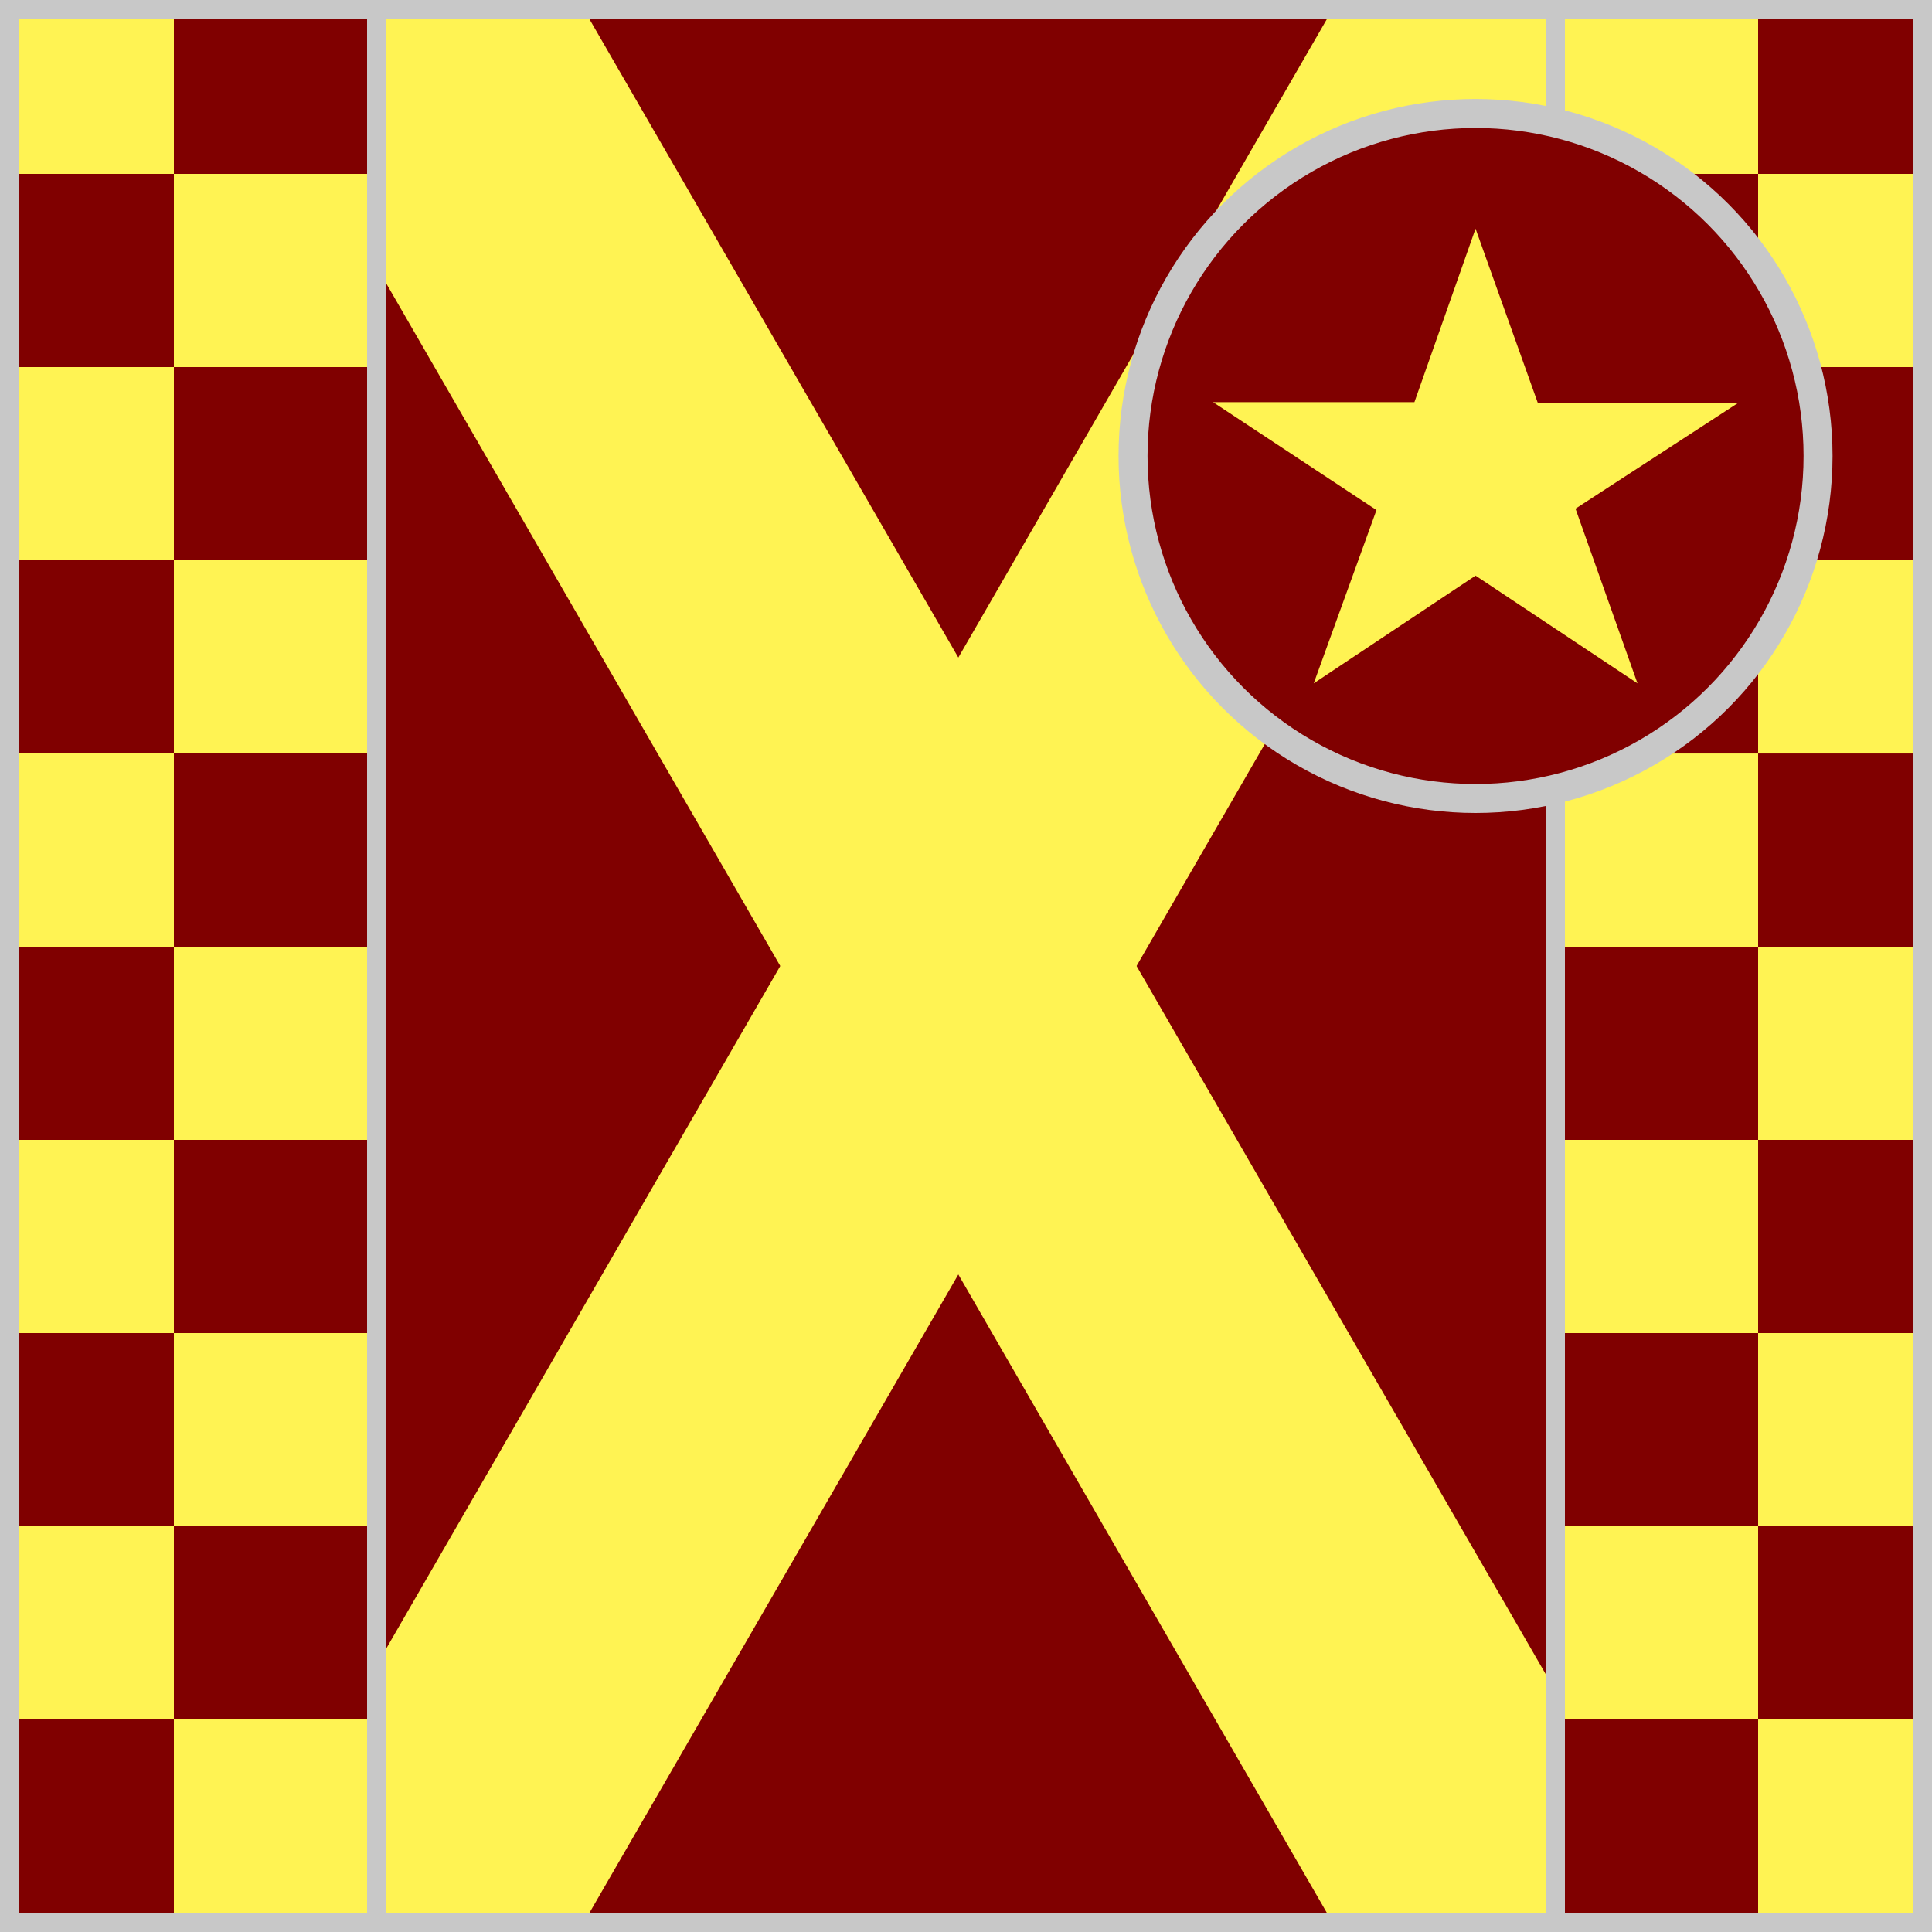
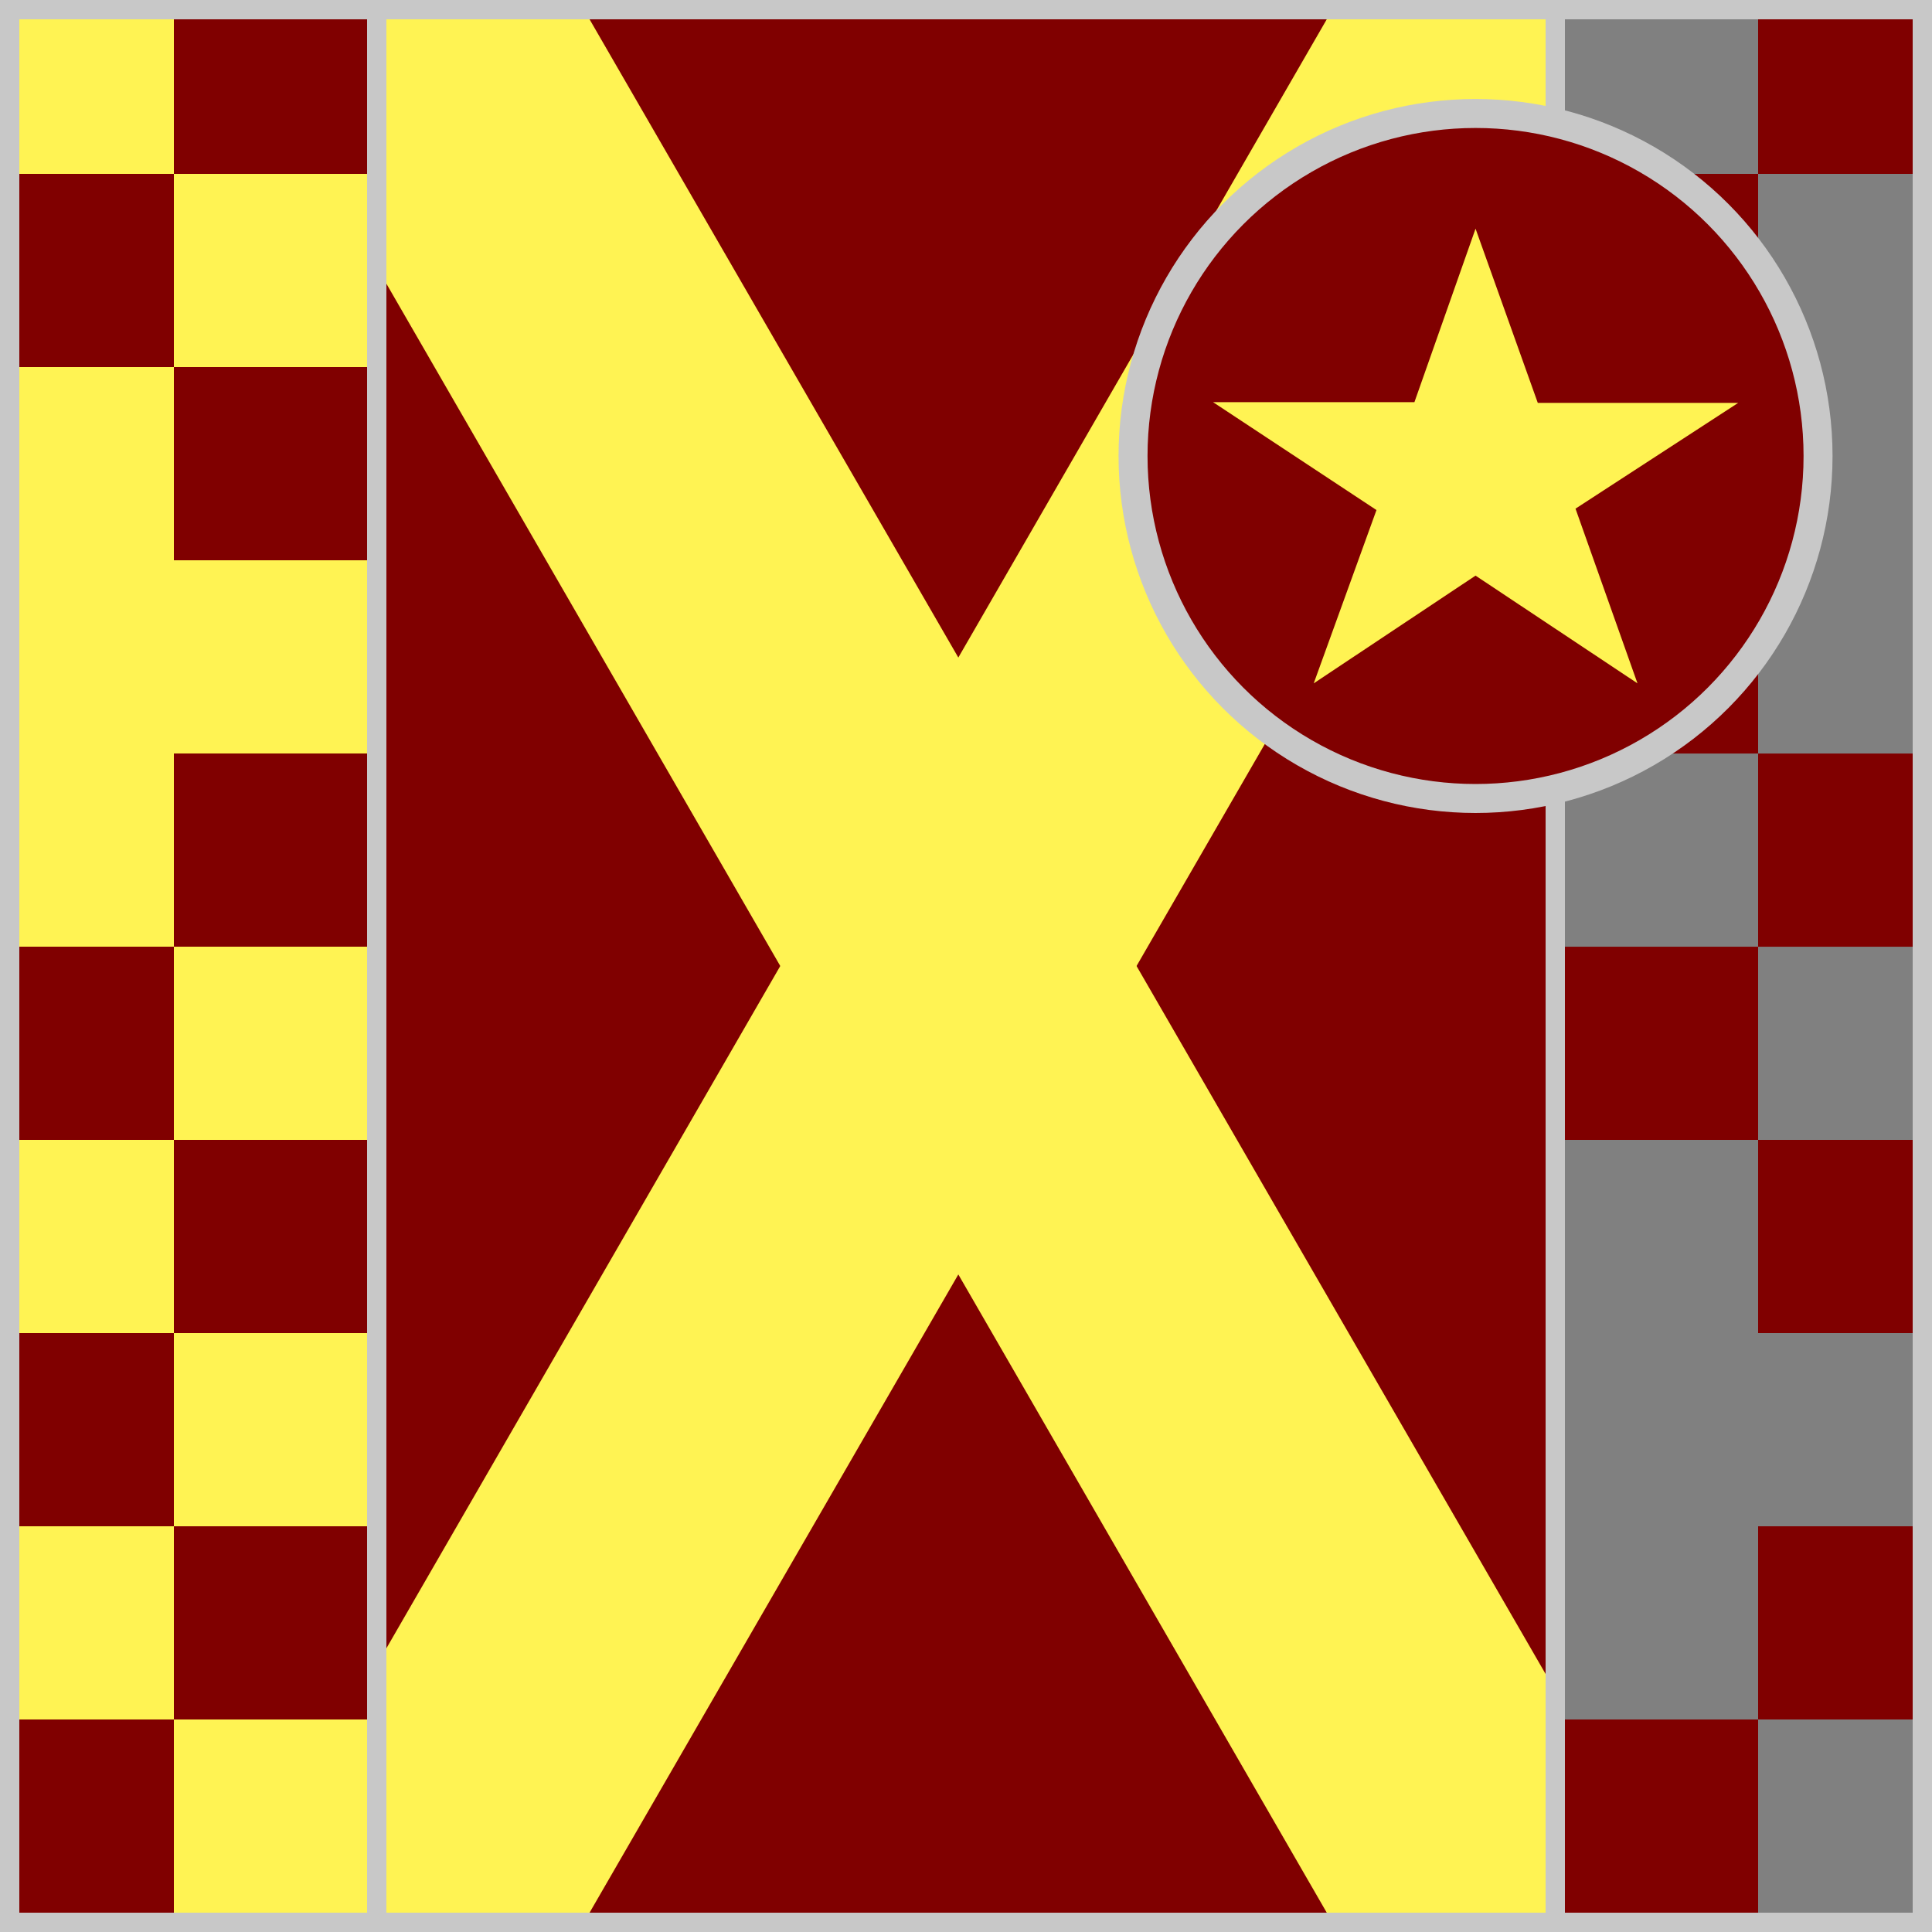
<svg xmlns="http://www.w3.org/2000/svg" version="1.1" id="Silks" x="0" y="0" width="500" height="500" viewBox="0 0 50 50" enable-background="new 0 0 50 50" xml:space="preserve">
  <rect x="0" y="0" width="50" height="50" fill="#808080" stroke="none" />
  <g display="inline">
    <g display="inline">
      <rect x="9.5" fill="#800000" width="31" height="50" />
    </g>
  </g>
  <g id="body_12">
    <polygon fill="#fff353" points="9.5,0 9.5,6.476 34.625,50 40.5,50 40.5,44.188 14.969,0  " />
    <polygon fill="#fff353" points="9.5,50 9.5,43.524 34.625,0 40.5,0 40.5,5.813 14.969,50  " />
  </g>
  <g display="inline">
-     <path display="inline" fill="#C8C8C8" d="M40,0.5v49H10v-49H40 M40.5,0h-31v50h31V0L40.5,0z" />
+     <path display="inline" fill="#C8C8C8" d="M40,0.5v49H10v-49H40 M40.5,0h-31v50h31V0z" />
  </g>
  <g display="inline">
    <g display="inline">
      <rect x="0" fill="#fff353" width="10" height="50" />
    </g>
    <g display="inline">
-       <rect x="40" fill="#fff353" width="10" height="50" />
-     </g>
+       </g>
  </g>
  <g id="sleeve_13">
    <rect x="40.5" y="44.5" display="inline" fill="#800000" width="5" height="5" />
    <rect x="45.5" y="0.5" display="inline" fill="#800000" width="4.125" height="4" />
-     <rect x="40.5" y="34.5" display="inline" fill="#800000" width="5" height="5" />
    <rect x="40.5" y="4.5" display="inline" fill="#800000" width="5" height="5" />
-     <rect x="45.5" y="9.5" display="inline" fill="#800000" width="4.125" height="5" />
    <rect x="45.5" y="39.5" display="inline" fill="#800000" width="4.125" height="5" />
    <rect x="45.5" y="29.5" display="inline" fill="#800000" width="4.125" height="5" />
    <rect x="40.5" y="24.501" display="inline" fill="#800000" width="5" height="4.999" />
    <rect x="45.5" y="19.501" display="inline" fill="#800000" width="4.125" height="5" />
    <rect x="40.5" y="14.501" display="inline" fill="#800000" width="5" height="5" />
    <rect x="0.292" y="24.5" display="inline" fill="#800000" width="4.208" height="5" />
    <rect x="0.292" y="44.5" display="inline" fill="#800000" width="4.208" height="5" />
    <rect x="0.292" y="34.5" display="inline" fill="#800000" width="4.208" height="5" />
    <rect x="4.5" y="29.5" display="inline" fill="#800000" width="5" height="5" />
    <rect x="4.5" y="39.5" display="inline" fill="#800000" width="5" height="5" />
    <rect x="4.5" y="0.5" display="inline" fill="#800000" width="5" height="4" />
    <rect x="4.5" y="9.5" display="inline" fill="#800000" width="5" height="5" />
    <rect x="4.5" y="19.5" display="inline" fill="#800000" width="5" height="5" />
    <rect x="0.292" y="4.5" display="inline" fill="#800000" width="4.208" height="5" />
-     <rect x="0.292" y="14.5" display="inline" fill="#800000" width="4.208" height="5" />
  </g>
  <g display="inline">
    <path display="inline" fill="#C8C8C8" d="M9.5,0.5v49h-9v-49H9.5 M10,0H0v50h10V0L10,0z" />
  </g>
  <g display="inline">
    <path display="inline" fill="#C8C8C8" d="M49.5,0.5v49h-9v-49H49.5 M50,0H40v50h10V0L50,0z" />
  </g>
  <circle display="inline" fill="#800000" cx="38.187" cy="11.801" r="8.864" />
  <g id="cap_07">
    <path display="inline" fill="#fff353" d="M38.187,5.918l-1.582,4.49h-5.211l4.229,2.792l-1.624,4.485l4.188-2.788l4.191,2.788   l-1.604-4.521l4.21-2.737h-5.186L38.187,5.918z" />
  </g>
  <circle display="inline" fill="none" stroke="#C8C8C8" stroke-width="0.75" cx="38.187" cy="11.801" r="8.864" />
</svg>